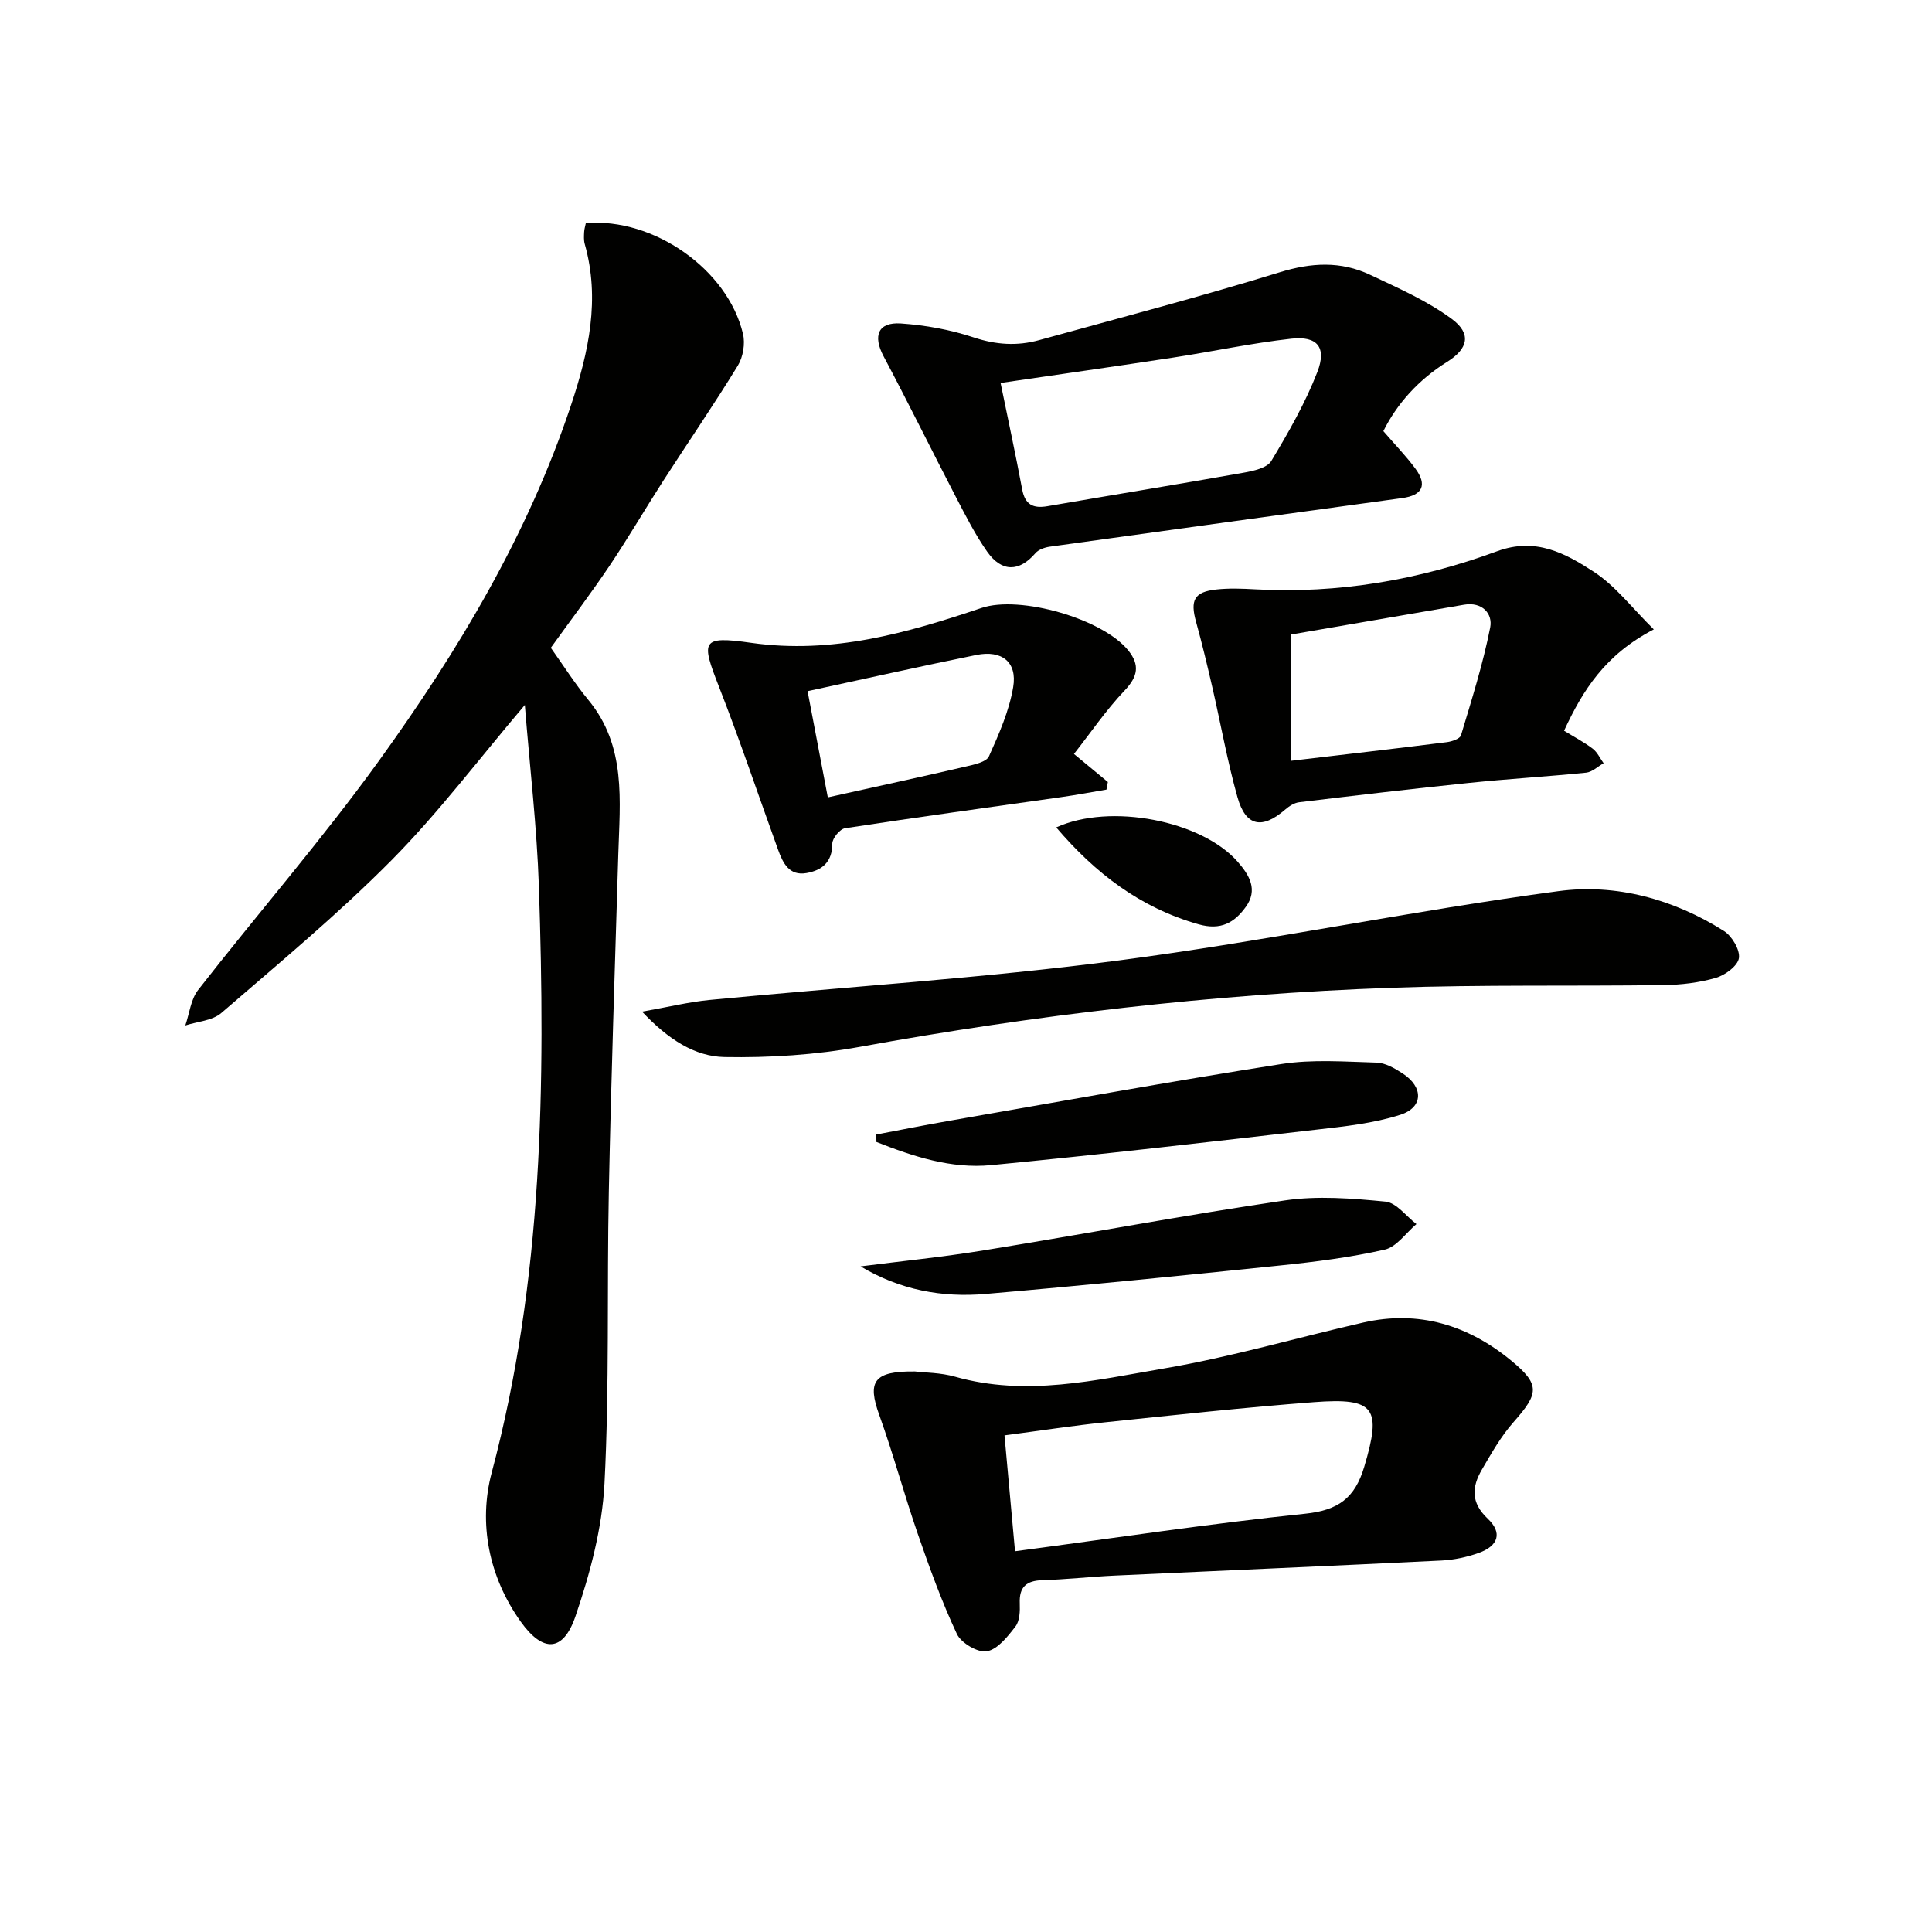
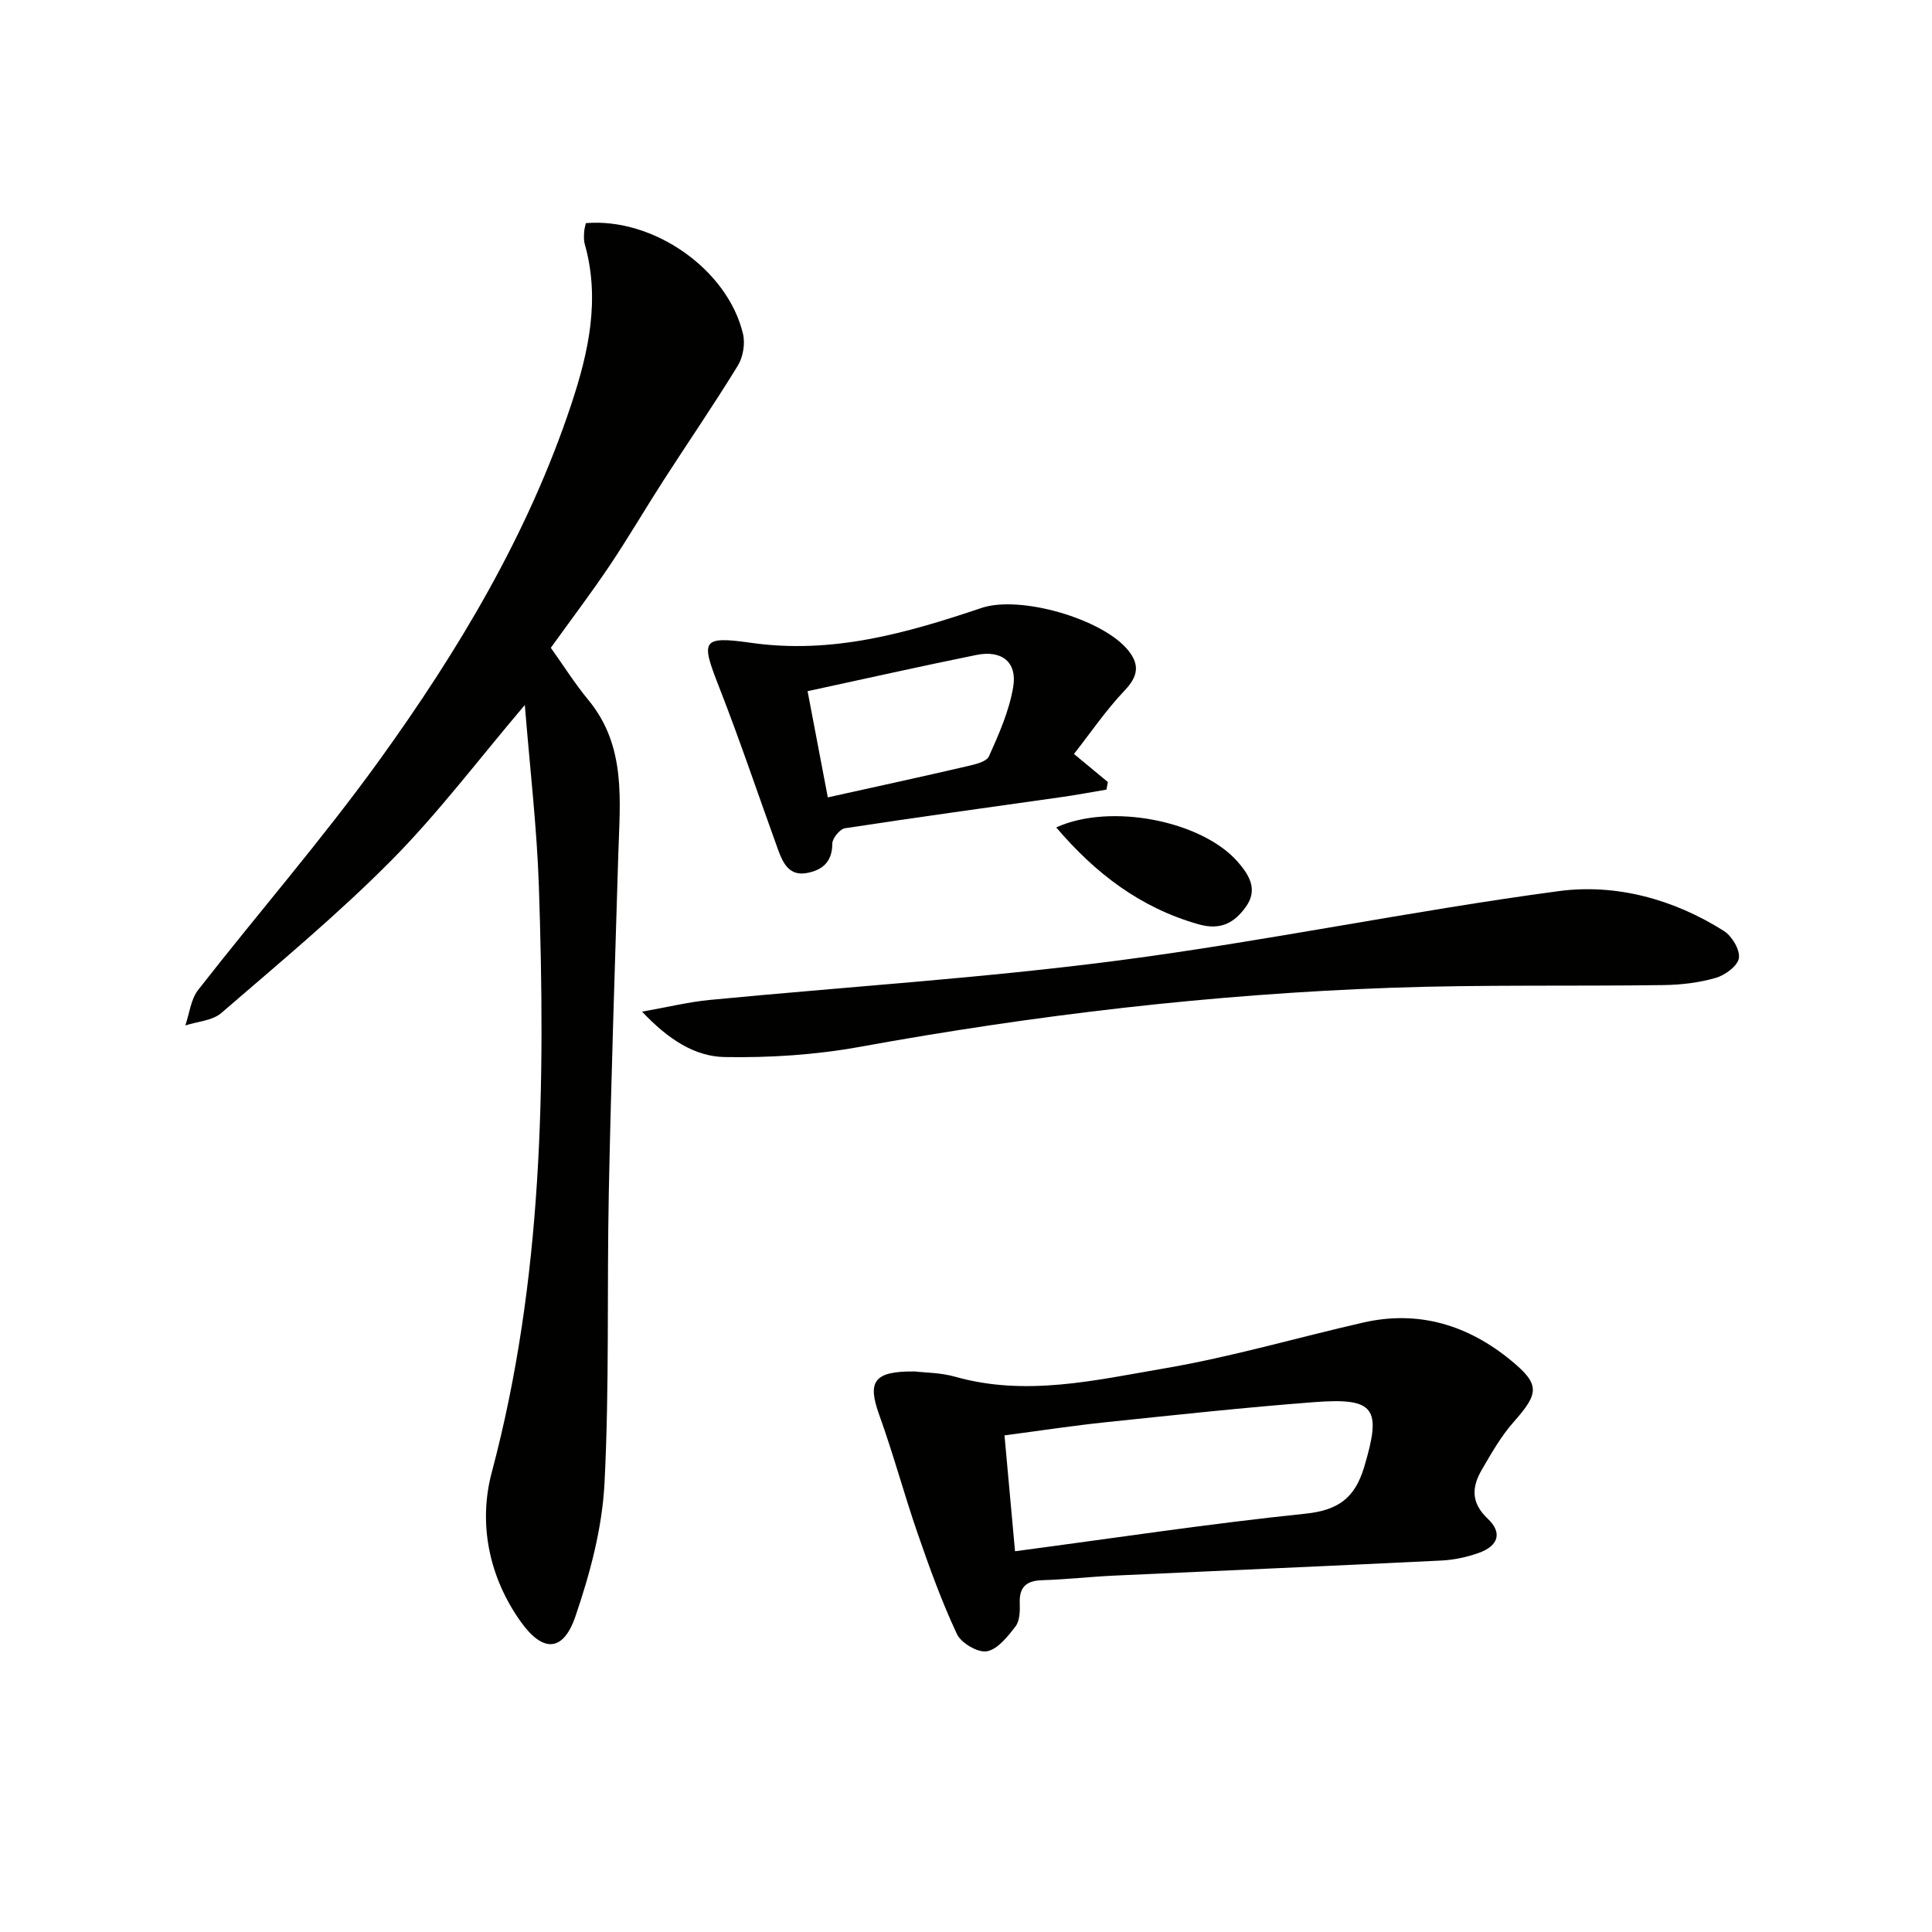
<svg xmlns="http://www.w3.org/2000/svg" enable-background="new 0 0 400 400" viewBox="0 0 400 400">
  <g fill="#010100">
    <path d="m108.66 145.96c-9.6 11.3-17.93 22.38-27.59 32.13-11.1 11.2-23.3 21.32-35.25 31.64-1.85 1.6-4.94 1.76-7.45 2.58.85-2.47 1.13-5.4 2.65-7.35 12.38-15.86 25.62-31.09 37.39-47.38 16.46-22.81 30.91-46.9 39.86-73.84 3.59-10.8 6.03-21.8 2.79-33.23-.22-.78-.16-1.66-.12-2.48.03-.63.24-1.26.35-1.83 14.01-1.18 29.38 9.58 32.54 22.93.48 2.01.02 4.78-1.06 6.55-4.94 8.07-10.3 15.87-15.43 23.83-3.78 5.87-7.3 11.91-11.19 17.7-3.8 5.65-7.92 11.08-12.11 16.91 2.57 3.6 4.95 7.38 7.78 10.81 7.9 9.58 6.52 20.84 6.19 31.98-.7 23.28-1.49 46.56-1.96 69.84-.41 20.14.14 40.31-.9 60.41-.48 9.26-2.99 18.64-6.01 27.48-2.53 7.4-6.72 7.57-11.33 1.11-6.61-9.27-8.8-20.36-6.01-30.86 10.64-39.94 11.13-80.55 9.77-121.34-.41-12.26-1.86-24.47-2.91-37.59z" />
    <path d="m189.45 283.95c2.04.25 5.28.23 8.28 1.08 14.68 4.17 29.11.71 43.4-1.73 13.84-2.36 27.4-6.35 41.11-9.48 11.52-2.63 21.74.55 30.64 7.88 6.04 4.97 5.73 6.8.51 12.7-2.6 2.93-4.59 6.45-6.58 9.86-2.08 3.57-2.34 6.82 1.21 10.17 3.09 2.92 2.2 5.63-1.85 7.08-2.46.88-5.13 1.45-7.73 1.58-22.56 1.11-45.13 2.07-67.7 3.12-4.98.23-9.94.8-14.92.95-3.33.1-4.83 1.39-4.69 4.8.06 1.61 0 3.62-.88 4.77-1.61 2.09-3.68 4.74-5.92 5.15-1.86.34-5.33-1.7-6.21-3.57-3.15-6.72-5.69-13.76-8.12-20.79-2.81-8.13-5.04-16.46-7.95-24.54-2.51-6.94-1.2-9.14 7.4-9.03zm20.7 37.22c20.59-2.73 40.27-5.72 60.06-7.77 6.83-.71 10.29-3.2 12.23-9.68 3.63-12.16 2.32-14.39-10.37-13.42-14.41 1.1-28.78 2.66-43.15 4.16-6.73.7-13.43 1.73-20.95 2.72.74 8.07 1.42 15.61 2.18 23.99z" />
-     <path d="m286.41 89.26c2.55 2.95 4.76 5.23 6.63 7.76 2.51 3.4 1.48 5.52-2.71 6.1-24.34 3.34-48.68 6.68-73.02 10.07-1.04.15-2.31.6-2.95 1.35-3.32 3.86-6.95 3.98-9.99-.34-2.46-3.51-4.43-7.39-6.42-11.22-5.05-9.72-9.88-19.56-15.02-29.23-2.24-4.22-1.16-7.1 3.59-6.78 5.07.35 10.23 1.28 15.04 2.88 4.63 1.54 9.02 1.83 13.58.57 16.62-4.59 33.32-8.96 49.79-14.04 6.57-2.03 12.66-2.35 18.73.51 5.8 2.74 11.8 5.37 16.91 9.14 4.15 3.06 3.38 6.19-.96 8.89-5.93 3.7-10.39 8.68-13.2 14.34zm-79.25-9.97c1.53 7.47 3.1 14.73 4.47 22.03.59 3.17 2.26 4 5.24 3.48 13.54-2.34 27.11-4.54 40.64-6.94 2.03-.36 4.83-.98 5.7-2.42 3.57-5.93 7.05-12.02 9.54-18.44 1.97-5.1-.02-7.47-5.37-6.88-8.2.91-16.3 2.66-24.47 3.91-11.77 1.8-23.54 3.47-35.75 5.26z" />
    <path d="m132.93 209.45c5.39-.95 9.65-2 13.97-2.42 28.27-2.73 56.65-4.51 84.79-8.19 30.44-3.98 60.57-10.27 91-14.34 11.85-1.59 23.8 1.65 34.23 8.25 1.66 1.05 3.36 3.9 3.1 5.62-.25 1.62-2.86 3.53-4.79 4.09-3.46 1-7.17 1.44-10.79 1.49-18.83.26-37.67-.11-56.48.56-36.92 1.31-73.53 5.61-109.89 12.22-9.2 1.67-18.72 2.29-28.07 2.12-6.12-.12-11.6-3.6-17.07-9.4z" />
-     <path d="m342.4 130.31c-10.1 5.25-14.7 12.61-18.58 20.98 2.12 1.3 4.15 2.36 5.95 3.73.95.73 1.5 1.98 2.24 3-1.21.68-2.36 1.82-3.62 1.95-8.09.82-16.22 1.29-24.31 2.13-11.72 1.21-23.42 2.59-35.11 4-1.02.12-2.08.82-2.89 1.52-4.77 4.13-8.16 3.51-9.87-2.55-2.11-7.49-3.46-15.19-5.21-22.78-1.04-4.52-2.12-9.04-3.36-13.51-1.26-4.53-.4-6.23 4.17-6.73 2.63-.29 5.33-.19 7.98-.04 17.29.96 34.05-1.95 50.16-7.88 8.02-2.95 14.13.43 19.98 4.22 4.52 2.92 7.95 7.51 12.47 11.96zm-75.15 27.21c10.94-1.29 21.61-2.52 32.27-3.86 1.06-.13 2.75-.7 2.96-1.42 2.22-7.39 4.56-14.78 6.05-22.33.56-2.85-1.65-5.36-5.42-4.71-11.99 2.07-23.99 4.14-35.86 6.18z" />
    <path d="m222.35 156.1c3.1 2.57 5.06 4.19 7.02 5.81-.1.52-.19 1.05-.29 1.57-3.1.52-6.2 1.11-9.32 1.55-14.94 2.13-29.9 4.16-44.81 6.45-1.06.16-2.64 2.09-2.63 3.19 0 3.82-2.12 5.52-5.34 6.09-3.6.63-4.89-2.09-5.89-4.84-4.07-11.23-7.86-22.56-12.21-33.68-3.76-9.61-3.76-10.63 6.63-9.15 16.81 2.39 32.24-2.01 47.7-7.22 7.97-2.69 25.17 2.25 30.43 8.85 2.35 2.95 1.96 5.34-.78 8.22-3.89 4.09-7.1 8.83-10.51 13.16zm-50.96 8.99c10.61-2.36 19.65-4.31 28.66-6.41 1.69-.39 4.17-.92 4.7-2.09 2.08-4.62 4.19-9.41 5.02-14.34.87-5.18-2.36-7.71-7.61-6.65-11.31 2.29-22.58 4.83-34.96 7.5 1.4 7.33 2.76 14.49 4.19 21.99z" />
-     <path d="m181.43 234.89c5.07-.96 10.14-1.98 15.22-2.86 22.86-3.98 45.7-8.14 68.62-11.73 6.44-1.01 13.15-.49 19.72-.3 1.84.05 3.8 1.19 5.43 2.26 4.31 2.8 4.3 7-.49 8.54-5.58 1.79-11.59 2.42-17.46 3.09-22.41 2.58-44.82 5.18-67.27 7.34-8.28.8-16.15-1.8-23.75-4.8-.01-.52-.01-1.03-.02-1.54z" />
-     <path d="m178.17 262.19c8.51-1.09 17.06-1.94 25.52-3.32 20.8-3.37 41.51-7.28 62.35-10.34 6.79-1 13.92-.42 20.81.25 2.27.22 4.28 3.03 6.41 4.65-2.17 1.83-4.1 4.73-6.56 5.29-7.1 1.61-14.38 2.53-21.64 3.28-20.33 2.11-40.66 4.14-61.02 5.9-8.97.78-17.69-.81-25.87-5.71z" />
    <path d="m218.68 171.31c11.21-5.12 30.11-1.4 37.57 7.11 2.45 2.8 4.23 5.8 1.69 9.33-2.36 3.28-5.17 4.92-9.78 3.62-12.11-3.43-21.41-10.59-29.48-20.06z" />
  </g>
</svg>